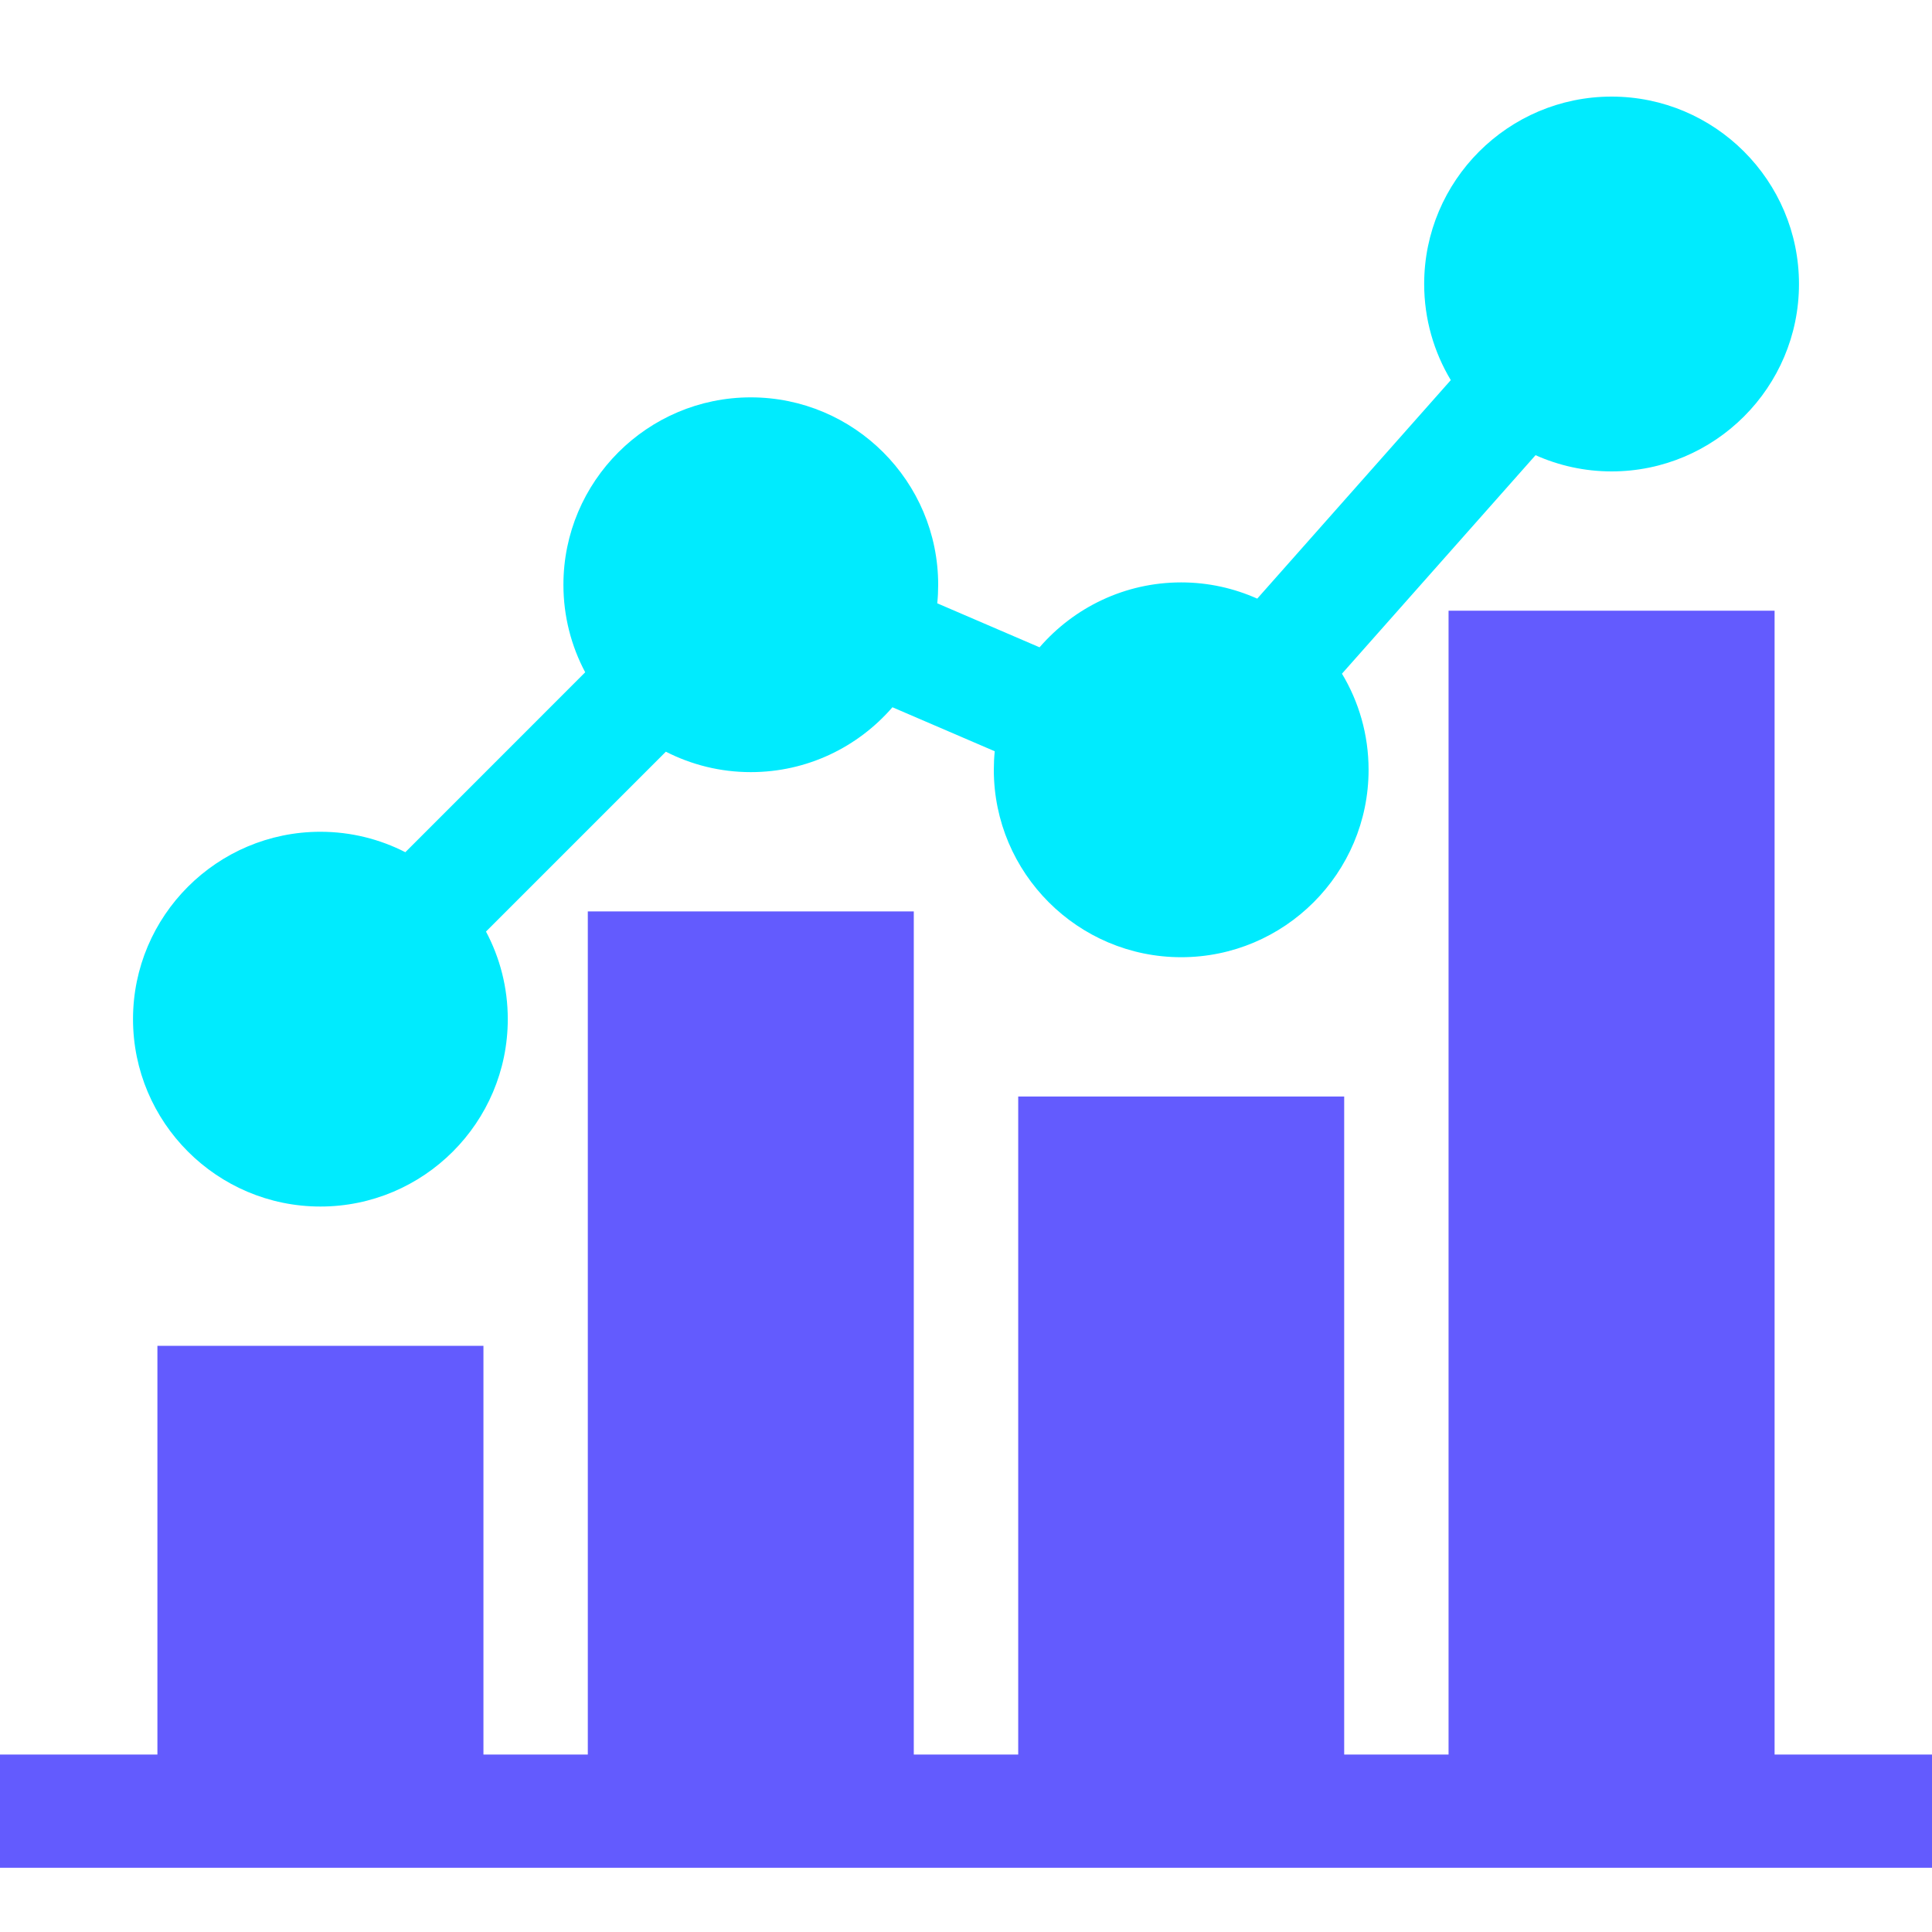
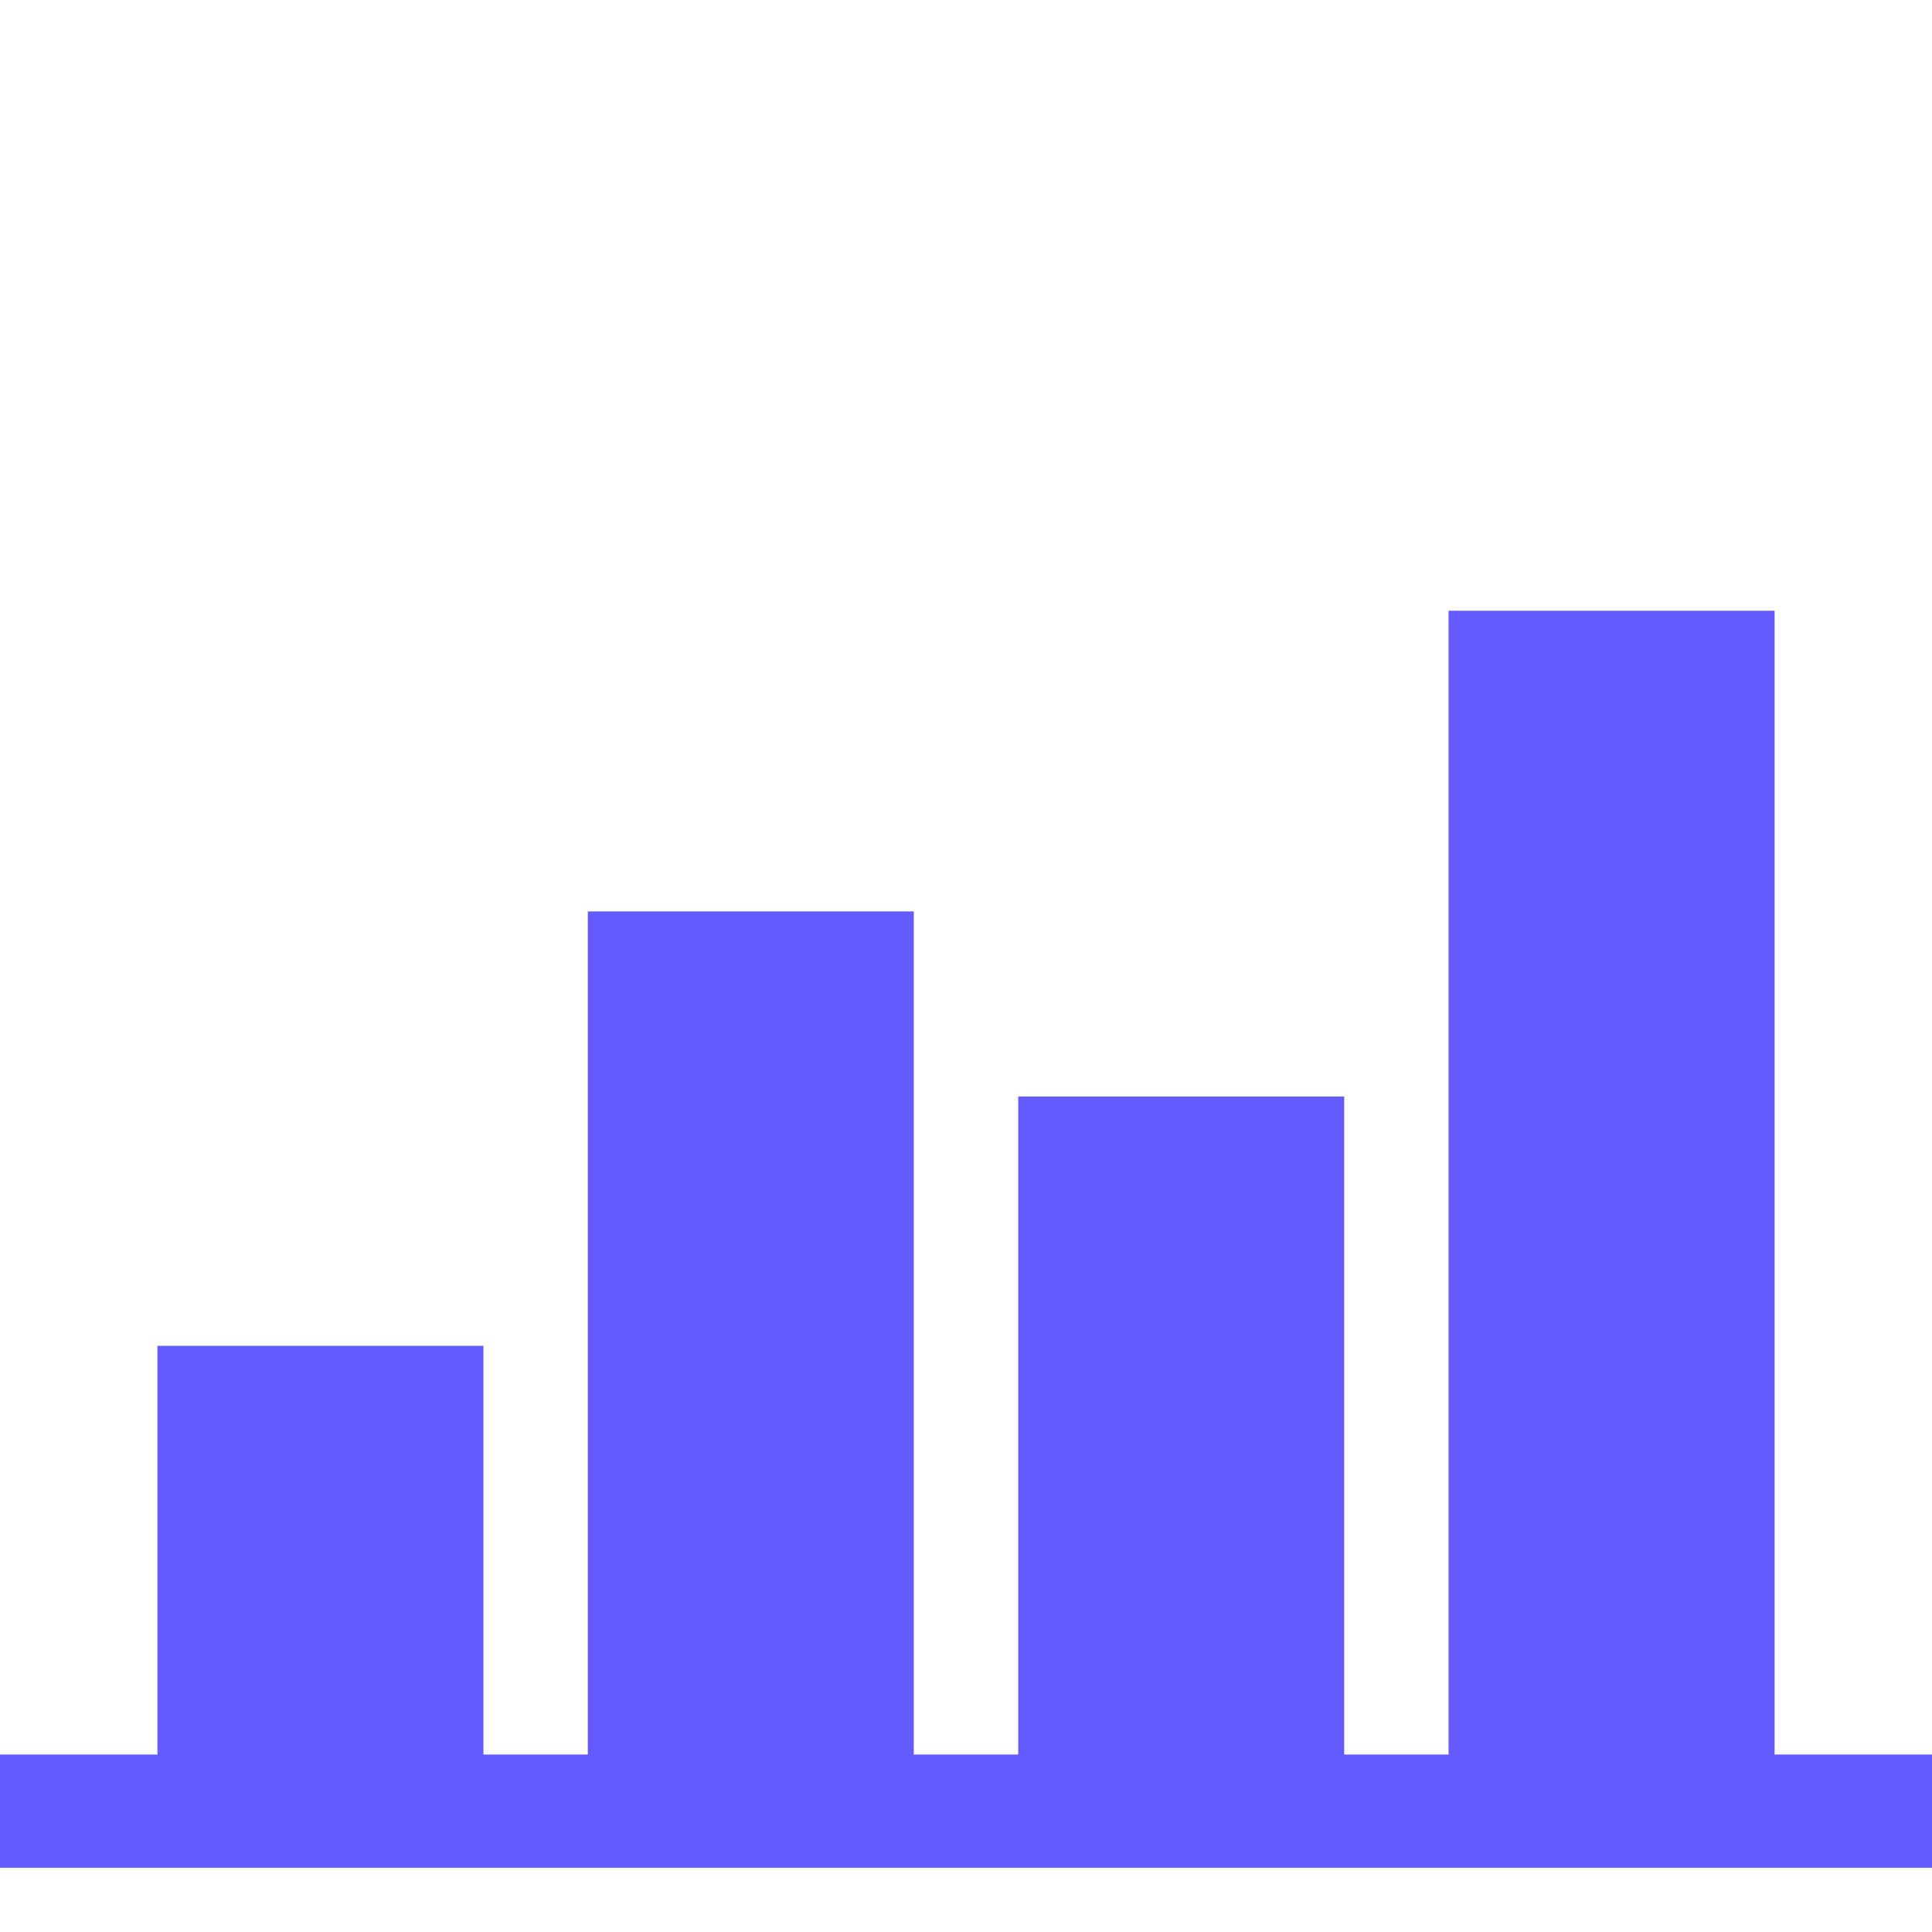
<svg xmlns="http://www.w3.org/2000/svg" width="40" height="40" viewBox="0 0 40 40" fill="none">
  <path d="M36.741 36.326V12.644H29.991V36.326H27.83V22.702H21.081V36.326H18.919V18.87H12.17V36.326H10.009V27.864H3.259V36.326H0V38.67H40V36.326H36.741Z" fill="#635BFE" />
-   <path d="M33.366 2C31.227 2 29.486 3.74 29.486 5.88C29.486 6.607 29.688 7.288 30.037 7.87L26.03 12.394C25.548 12.179 25.016 12.058 24.455 12.058C23.285 12.058 22.235 12.58 21.523 13.402L19.405 12.491C19.418 12.364 19.424 12.236 19.424 12.107C19.424 9.967 17.684 8.227 15.544 8.227C13.405 8.227 11.665 9.967 11.665 12.107C11.665 12.761 11.828 13.378 12.116 13.919L8.392 17.644C7.864 17.374 7.266 17.221 6.634 17.221C4.494 17.221 2.754 18.961 2.754 21.1C2.754 23.24 4.494 24.98 6.634 24.98C8.773 24.98 10.513 23.24 10.513 21.1C10.513 20.446 10.35 19.829 10.062 19.287L13.786 15.563C14.315 15.833 14.912 15.986 15.544 15.986C16.715 15.986 17.765 15.465 18.477 14.643L20.595 15.554C20.582 15.68 20.576 15.808 20.576 15.938C20.576 18.077 22.316 19.818 24.455 19.818C26.595 19.818 28.335 18.078 28.335 15.938C28.335 15.211 28.134 14.53 27.784 13.948L31.792 9.424C32.273 9.639 32.806 9.76 33.366 9.76C35.505 9.76 37.246 8.019 37.246 5.88C37.246 3.741 35.505 2 33.366 2Z" fill="#00EBFE" />
</svg>